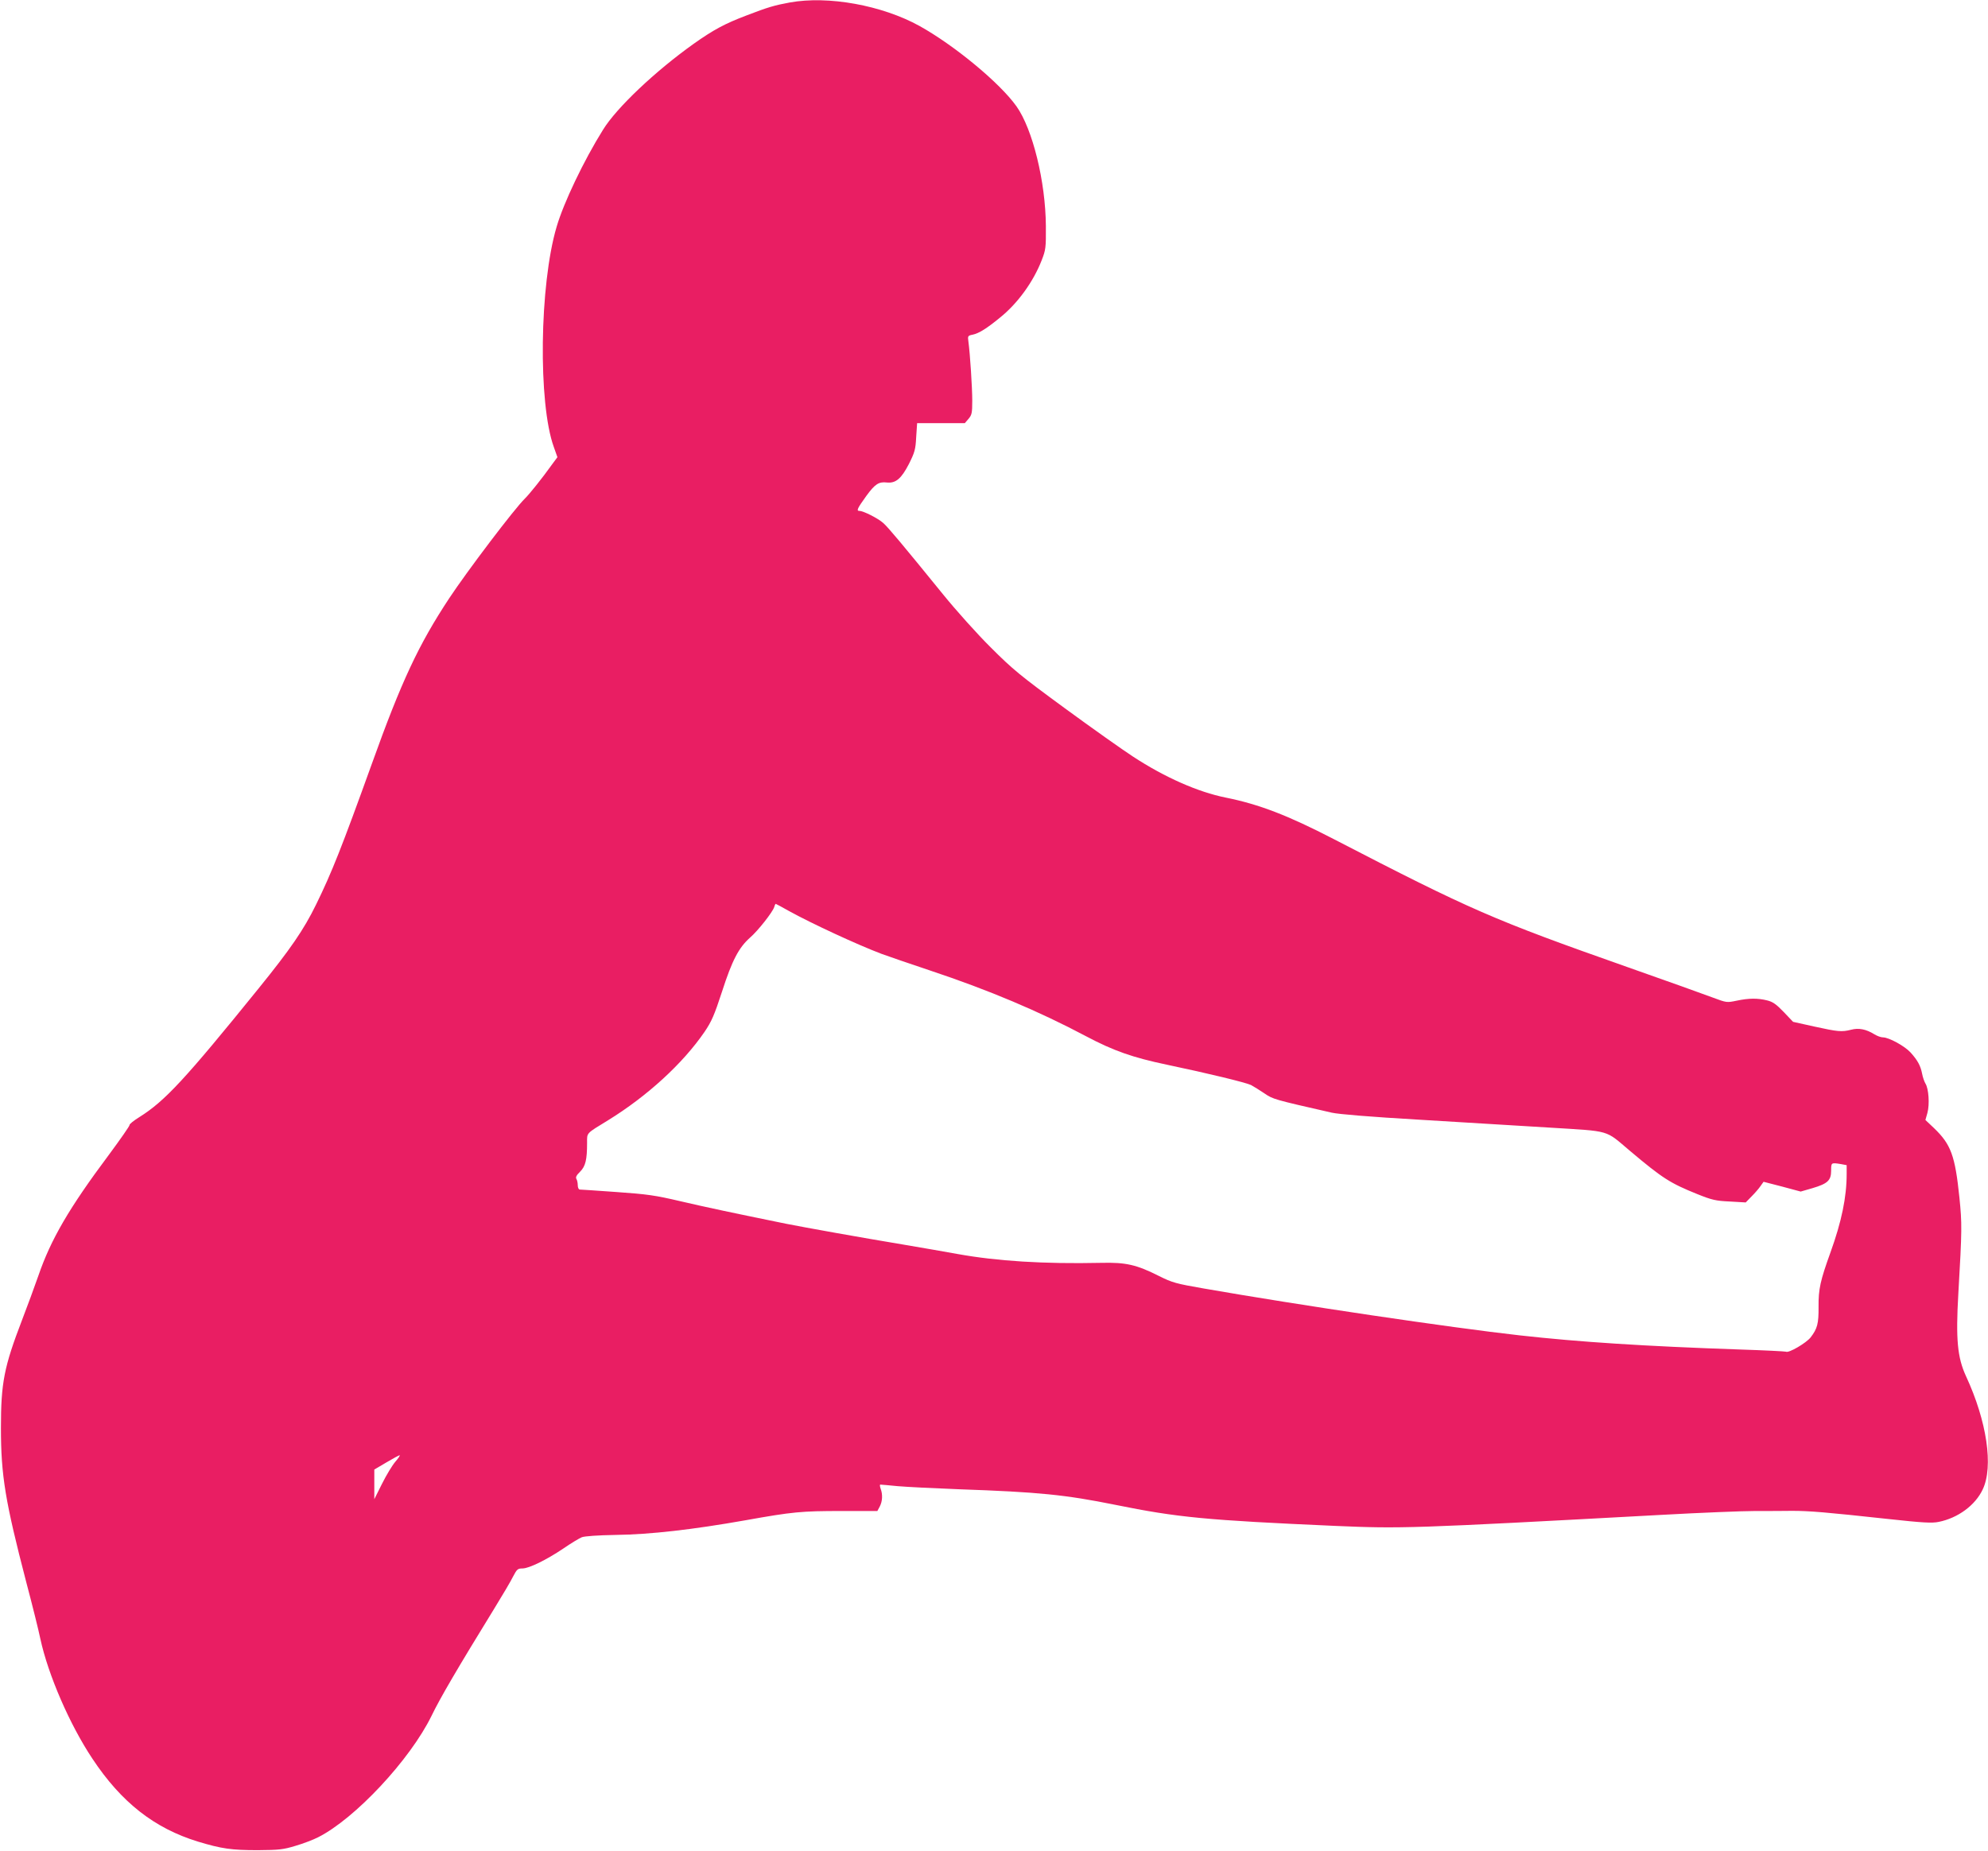
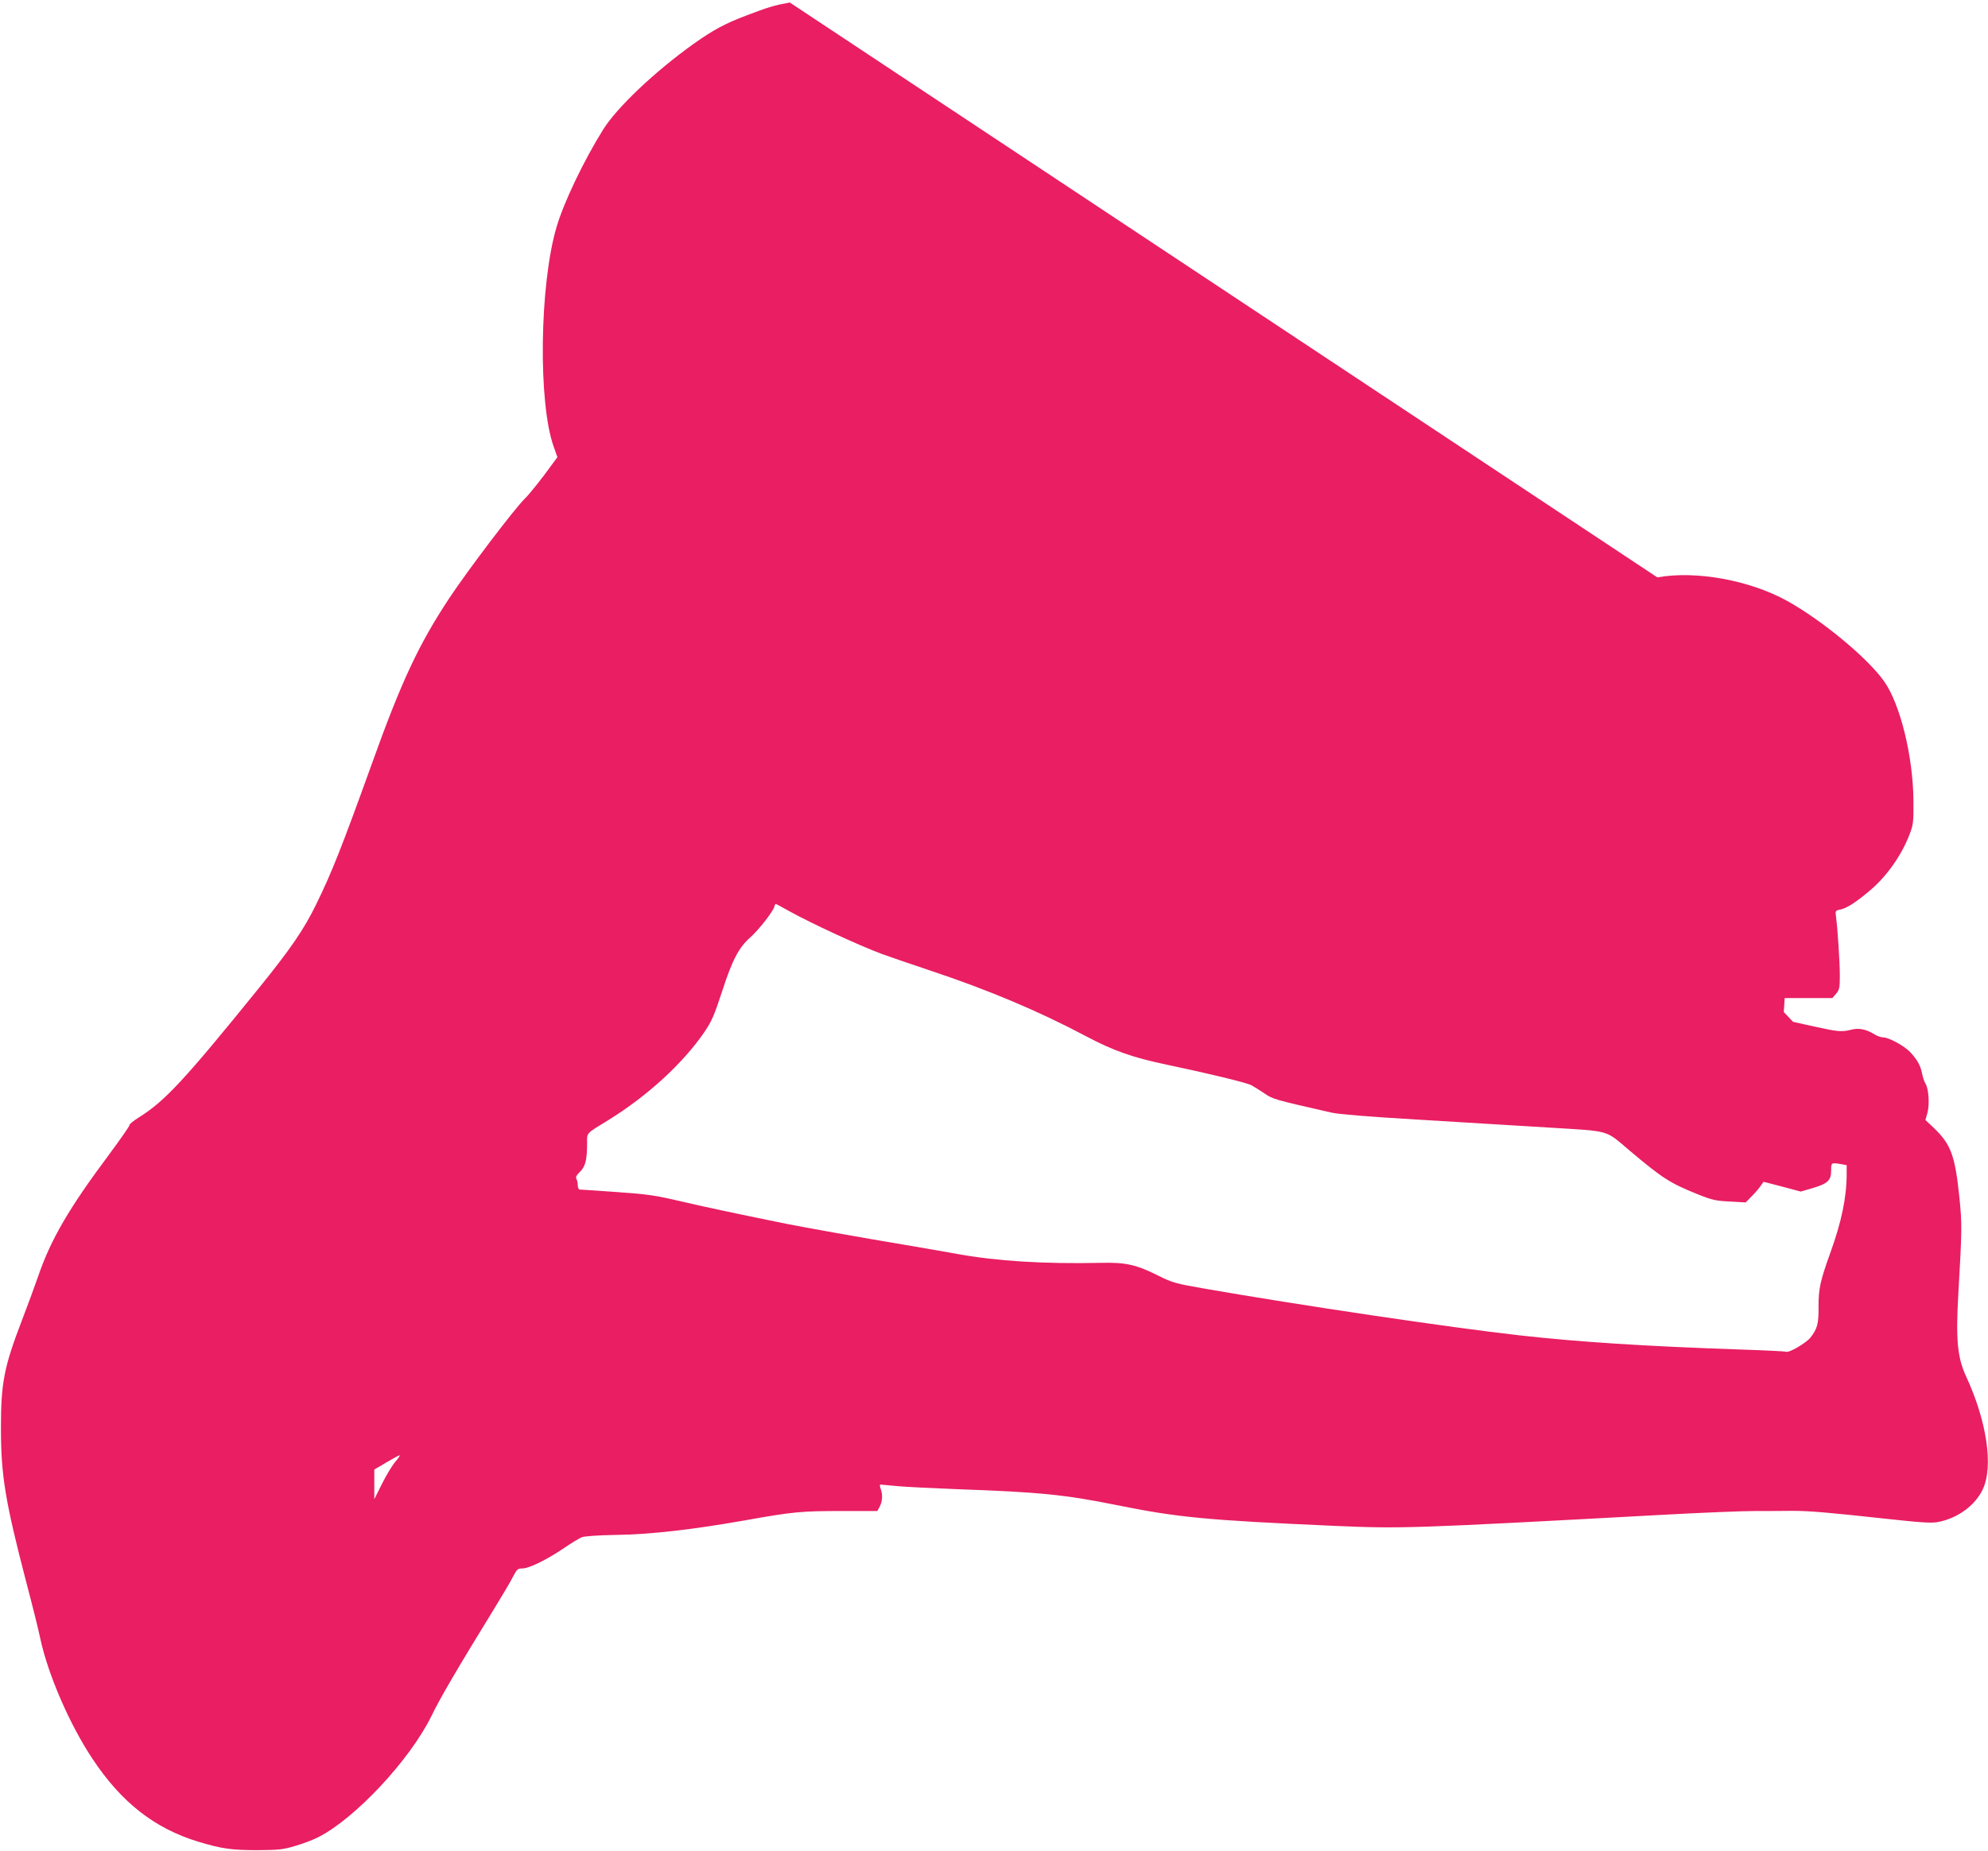
<svg xmlns="http://www.w3.org/2000/svg" version="1.0" width="1280pt" height="1192pt" viewBox="0 0 1280 1192" preserveAspectRatio="xMidYMid meet">
  <g transform="translate(0,1192) scale(0.1,-0.1)" fill="#e91e63" stroke="none">
-     <path d="M5085 11904 c-98 -18 -140 -30 -280 -84 -137 -52 -212 -92 -340 -183 -248 -177 -495 -411 -582 -552 -125 -200 -254 -471 -299 -625 -111 -374 -120 -1139 -18 -1419 l23 -65 -37 -50 c-59 -83 -144 -189 -172 -216 -67 -65 -371 -466 -488 -643 -196 -297 -307 -533 -498 -1066 -193 -536 -258 -700 -359 -906 -79 -162 -166 -288 -370 -540 -475 -587 -603 -725 -767 -828 -37 -23 -66 -46 -64 -52 1 -5 -58 -90 -132 -190 -258 -345 -375 -547 -455 -780 -25 -71 -72 -200 -105 -285 -116 -302 -136 -404 -136 -695 0 -307 28 -474 163 -993 39 -147 80 -312 91 -366 50 -231 189 -552 335 -771 186 -281 399 -448 680 -534 152 -46 216 -55 385 -55 138 1 164 4 243 28 48 14 114 39 145 55 238 120 591 498 730 781 56 116 166 304 404 691 53 86 108 179 122 208 24 46 30 51 59 51 43 0 155 55 265 129 48 33 101 65 118 72 18 7 102 13 219 15 222 3 493 34 833 94 307 55 362 60 624 60 l227 0 16 30 c17 33 19 77 5 114 -5 14 -6 26 -2 26 4 0 54 -4 112 -10 58 -5 236 -14 395 -20 515 -18 682 -35 1005 -100 404 -82 585 -99 1419 -136 422 -18 477 -17 2096 71 253 14 525 25 605 25 80 0 188 0 240 1 108 0 219 -9 613 -52 229 -25 287 -28 330 -19 124 25 235 107 283 209 70 147 27 439 -108 730 -55 120 -66 236 -49 531 24 414 24 449 7 618 -28 272 -55 343 -163 447 l-56 53 13 46 c15 55 8 157 -13 189 -7 12 -17 40 -21 62 -10 52 -29 87 -74 137 -38 42 -140 98 -179 98 -13 0 -37 9 -55 20 -53 33 -101 42 -150 29 -59 -15 -84 -13 -238 21 l-135 30 -60 63 c-48 50 -70 66 -107 75 -60 15 -117 15 -197 -2 -63 -13 -64 -13 -155 21 -50 19 -296 107 -546 195 -868 306 -1008 367 -1895 826 -294 152 -479 223 -693 266 -179 36 -392 130 -597 264 -66 43 -264 183 -440 312 -288 211 -335 250 -475 390 -86 85 -225 240 -310 345 -256 315 -351 429 -383 457 -33 30 -128 78 -153 78 -22 0 -14 16 45 98 55 75 79 91 131 85 57 -6 93 24 142 119 37 74 43 93 47 173 l6 90 153 0 154 0 24 28 c21 25 24 37 24 117 0 84 -14 302 -25 382 -5 34 -3 37 28 43 39 8 91 40 177 111 112 90 213 229 267 368 26 67 28 79 27 221 -2 285 -85 623 -189 770 -107 151 -400 393 -625 518 -241 133 -587 196 -835 151z m-4 -5851 c145 -80 436 -215 594 -275 44 -16 186 -65 315 -108 375 -125 698 -261 1005 -424 174 -92 298 -136 518 -182 267 -56 509 -115 542 -131 17 -9 55 -33 85 -53 57 -39 62 -40 435 -125 44 -10 250 -27 560 -45 270 -16 648 -39 840 -51 403 -25 356 -12 521 -151 210 -177 258 -207 434 -278 92 -37 118 -43 207 -47 l103 -6 38 39 c21 21 47 51 57 66 l20 28 120 -31 119 -32 76 22 c98 29 120 50 120 113 0 52 0 52 63 42 l37 -7 0 -56 c0 -150 -33 -308 -104 -505 -66 -183 -78 -237 -77 -351 1 -109 -8 -141 -51 -197 -28 -36 -142 -103 -159 -92 -5 2 -138 9 -296 14 -613 21 -1033 48 -1418 91 -446 50 -1417 194 -2035 302 -179 31 -203 38 -287 80 -145 73 -213 89 -373 85 -369 -8 -670 11 -925 57 -71 13 -227 40 -345 60 -277 46 -639 111 -760 135 -339 69 -517 107 -680 145 -162 38 -212 45 -410 59 -124 9 -231 16 -237 16 -7 0 -13 12 -13 28 0 15 -4 33 -9 41 -6 10 1 24 24 46 35 35 45 77 45 186 0 66 -9 57 135 145 253 156 481 365 621 569 46 68 63 107 113 260 65 202 108 283 180 347 53 46 145 164 156 197 3 12 8 21 9 21 2 0 41 -21 87 -47z m-2535 -3545 c-20 -23 -58 -86 -86 -142 l-50 -100 0 96 0 95 78 46 c42 25 81 46 85 46 5 1 -7 -18 -27 -41z" />
+     <path d="M5085 11904 c-98 -18 -140 -30 -280 -84 -137 -52 -212 -92 -340 -183 -248 -177 -495 -411 -582 -552 -125 -200 -254 -471 -299 -625 -111 -374 -120 -1139 -18 -1419 l23 -65 -37 -50 c-59 -83 -144 -189 -172 -216 -67 -65 -371 -466 -488 -643 -196 -297 -307 -533 -498 -1066 -193 -536 -258 -700 -359 -906 -79 -162 -166 -288 -370 -540 -475 -587 -603 -725 -767 -828 -37 -23 -66 -46 -64 -52 1 -5 -58 -90 -132 -190 -258 -345 -375 -547 -455 -780 -25 -71 -72 -200 -105 -285 -116 -302 -136 -404 -136 -695 0 -307 28 -474 163 -993 39 -147 80 -312 91 -366 50 -231 189 -552 335 -771 186 -281 399 -448 680 -534 152 -46 216 -55 385 -55 138 1 164 4 243 28 48 14 114 39 145 55 238 120 591 498 730 781 56 116 166 304 404 691 53 86 108 179 122 208 24 46 30 51 59 51 43 0 155 55 265 129 48 33 101 65 118 72 18 7 102 13 219 15 222 3 493 34 833 94 307 55 362 60 624 60 l227 0 16 30 c17 33 19 77 5 114 -5 14 -6 26 -2 26 4 0 54 -4 112 -10 58 -5 236 -14 395 -20 515 -18 682 -35 1005 -100 404 -82 585 -99 1419 -136 422 -18 477 -17 2096 71 253 14 525 25 605 25 80 0 188 0 240 1 108 0 219 -9 613 -52 229 -25 287 -28 330 -19 124 25 235 107 283 209 70 147 27 439 -108 730 -55 120 -66 236 -49 531 24 414 24 449 7 618 -28 272 -55 343 -163 447 l-56 53 13 46 c15 55 8 157 -13 189 -7 12 -17 40 -21 62 -10 52 -29 87 -74 137 -38 42 -140 98 -179 98 -13 0 -37 9 -55 20 -53 33 -101 42 -150 29 -59 -15 -84 -13 -238 21 l-135 30 -60 63 l6 90 153 0 154 0 24 28 c21 25 24 37 24 117 0 84 -14 302 -25 382 -5 34 -3 37 28 43 39 8 91 40 177 111 112 90 213 229 267 368 26 67 28 79 27 221 -2 285 -85 623 -189 770 -107 151 -400 393 -625 518 -241 133 -587 196 -835 151z m-4 -5851 c145 -80 436 -215 594 -275 44 -16 186 -65 315 -108 375 -125 698 -261 1005 -424 174 -92 298 -136 518 -182 267 -56 509 -115 542 -131 17 -9 55 -33 85 -53 57 -39 62 -40 435 -125 44 -10 250 -27 560 -45 270 -16 648 -39 840 -51 403 -25 356 -12 521 -151 210 -177 258 -207 434 -278 92 -37 118 -43 207 -47 l103 -6 38 39 c21 21 47 51 57 66 l20 28 120 -31 119 -32 76 22 c98 29 120 50 120 113 0 52 0 52 63 42 l37 -7 0 -56 c0 -150 -33 -308 -104 -505 -66 -183 -78 -237 -77 -351 1 -109 -8 -141 -51 -197 -28 -36 -142 -103 -159 -92 -5 2 -138 9 -296 14 -613 21 -1033 48 -1418 91 -446 50 -1417 194 -2035 302 -179 31 -203 38 -287 80 -145 73 -213 89 -373 85 -369 -8 -670 11 -925 57 -71 13 -227 40 -345 60 -277 46 -639 111 -760 135 -339 69 -517 107 -680 145 -162 38 -212 45 -410 59 -124 9 -231 16 -237 16 -7 0 -13 12 -13 28 0 15 -4 33 -9 41 -6 10 1 24 24 46 35 35 45 77 45 186 0 66 -9 57 135 145 253 156 481 365 621 569 46 68 63 107 113 260 65 202 108 283 180 347 53 46 145 164 156 197 3 12 8 21 9 21 2 0 41 -21 87 -47z m-2535 -3545 c-20 -23 -58 -86 -86 -142 l-50 -100 0 96 0 95 78 46 c42 25 81 46 85 46 5 1 -7 -18 -27 -41z" />
  </g>
</svg>